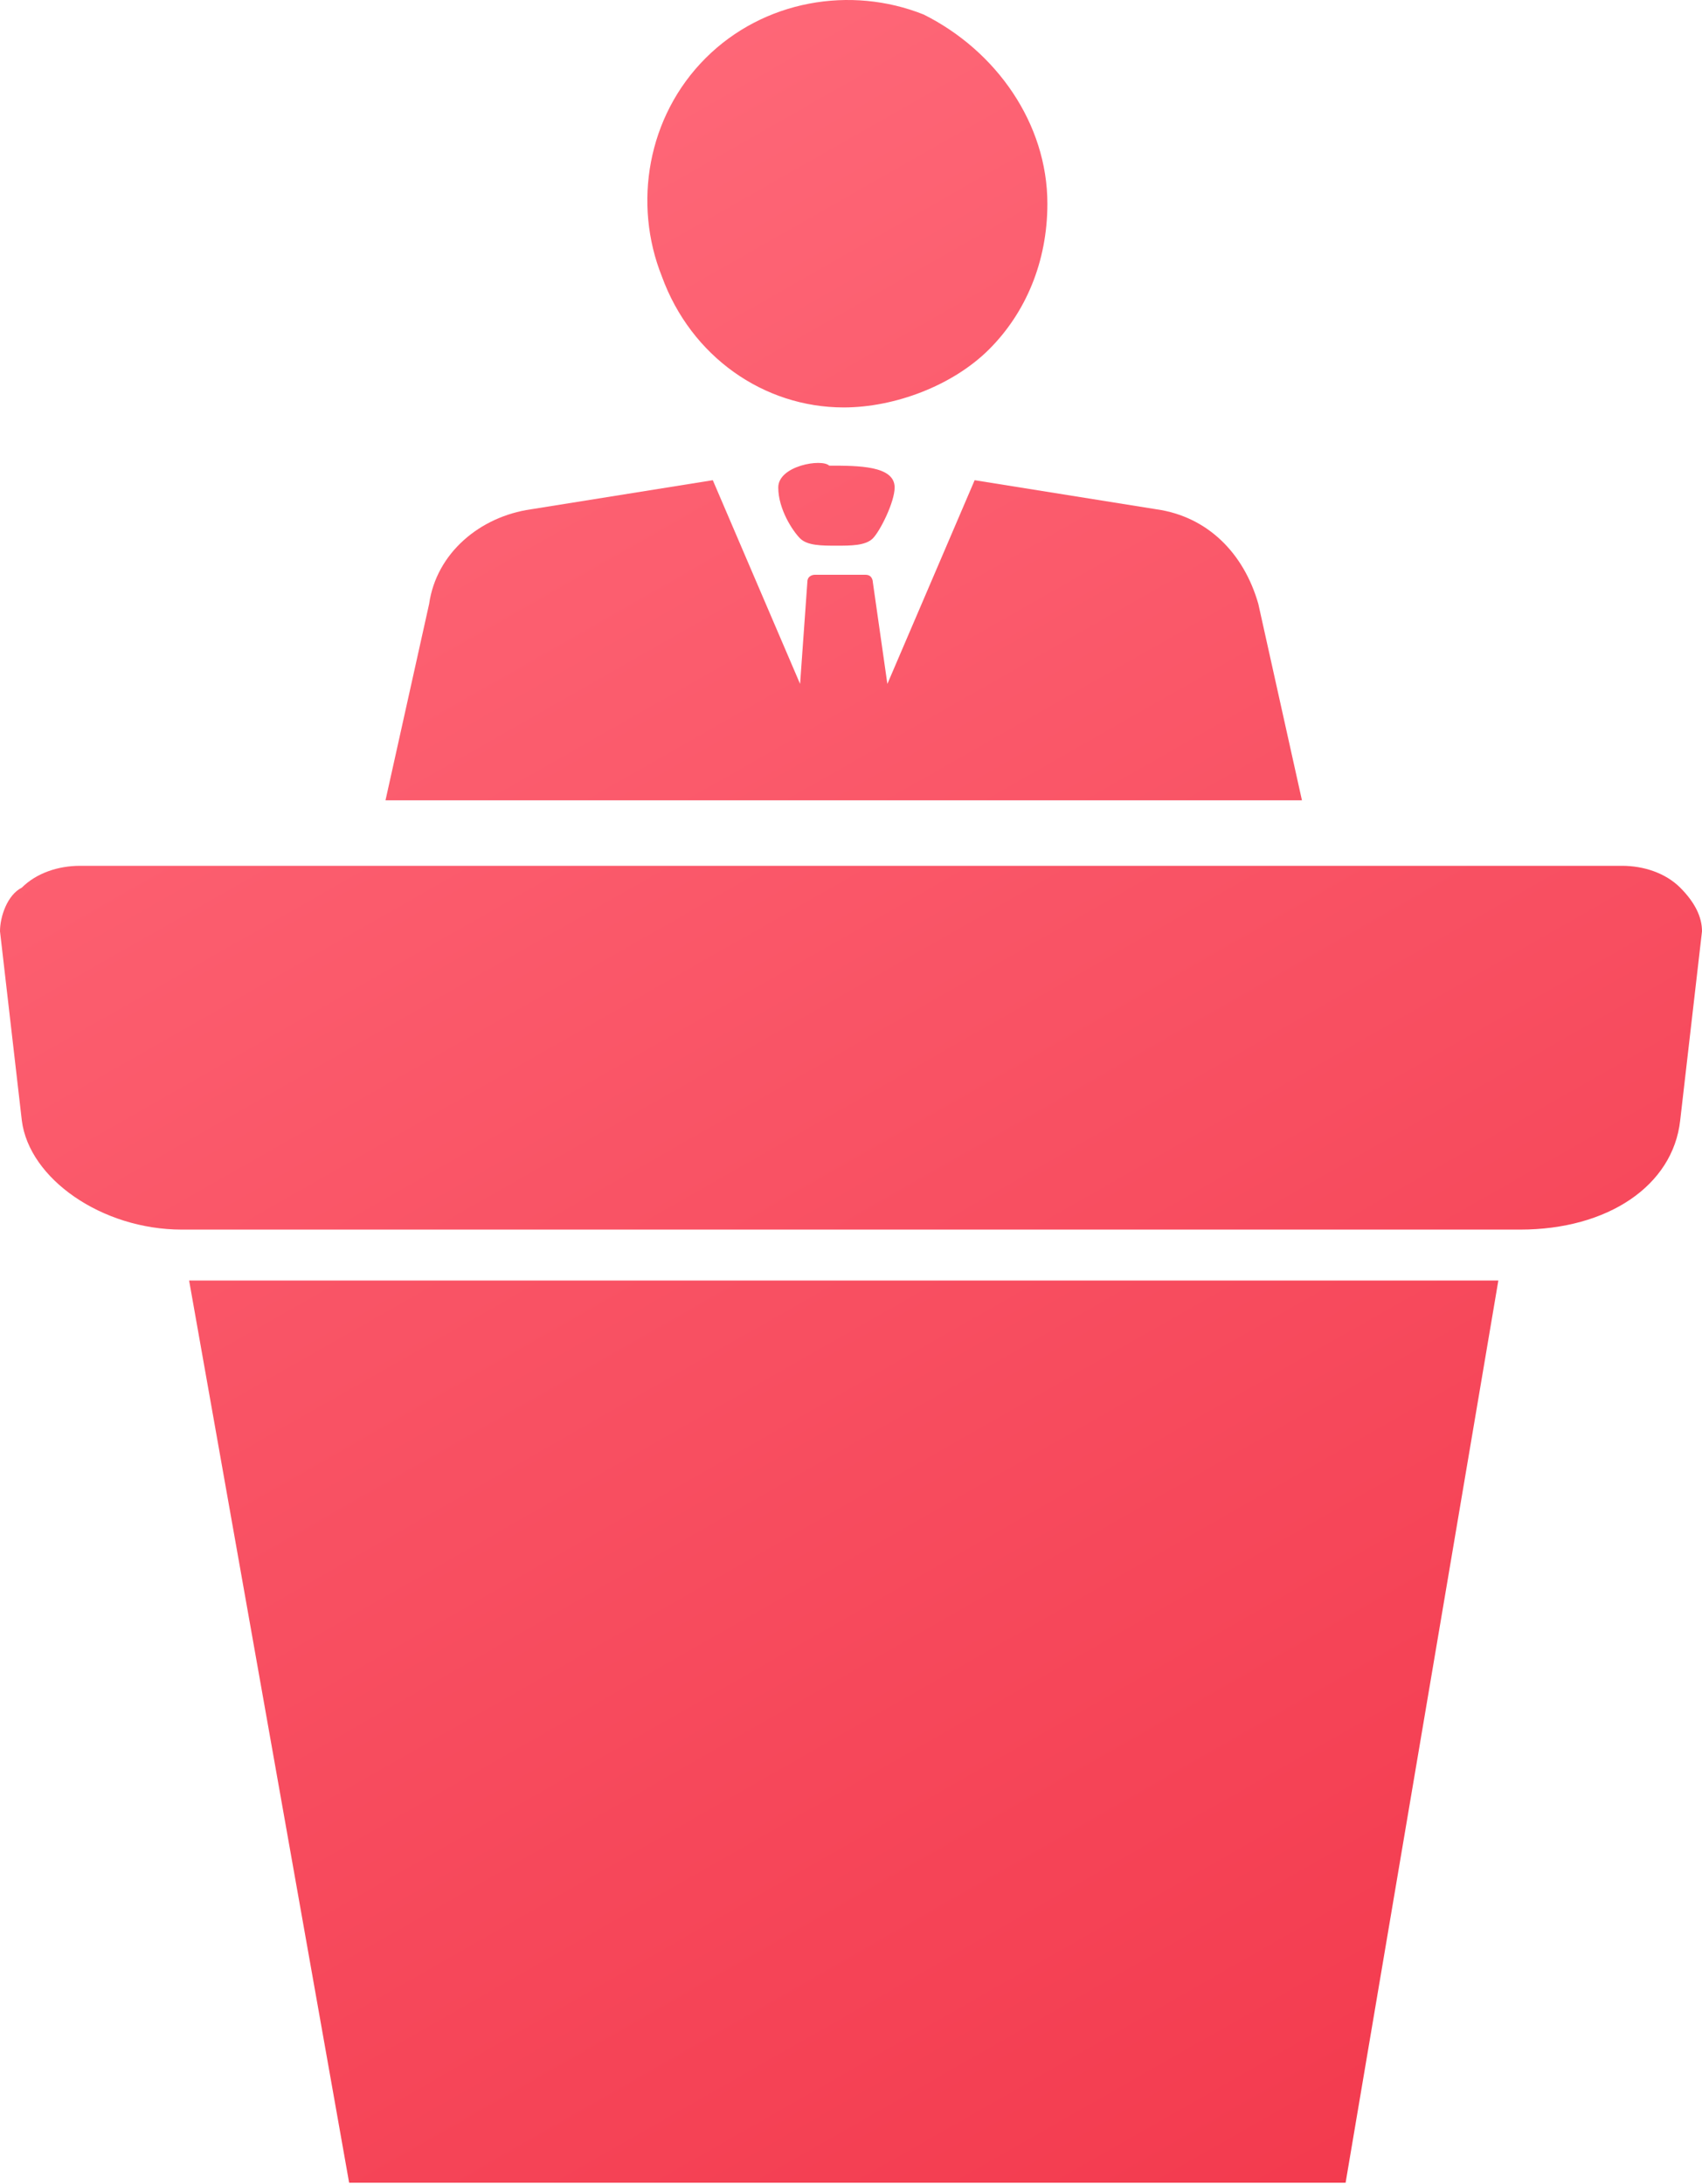
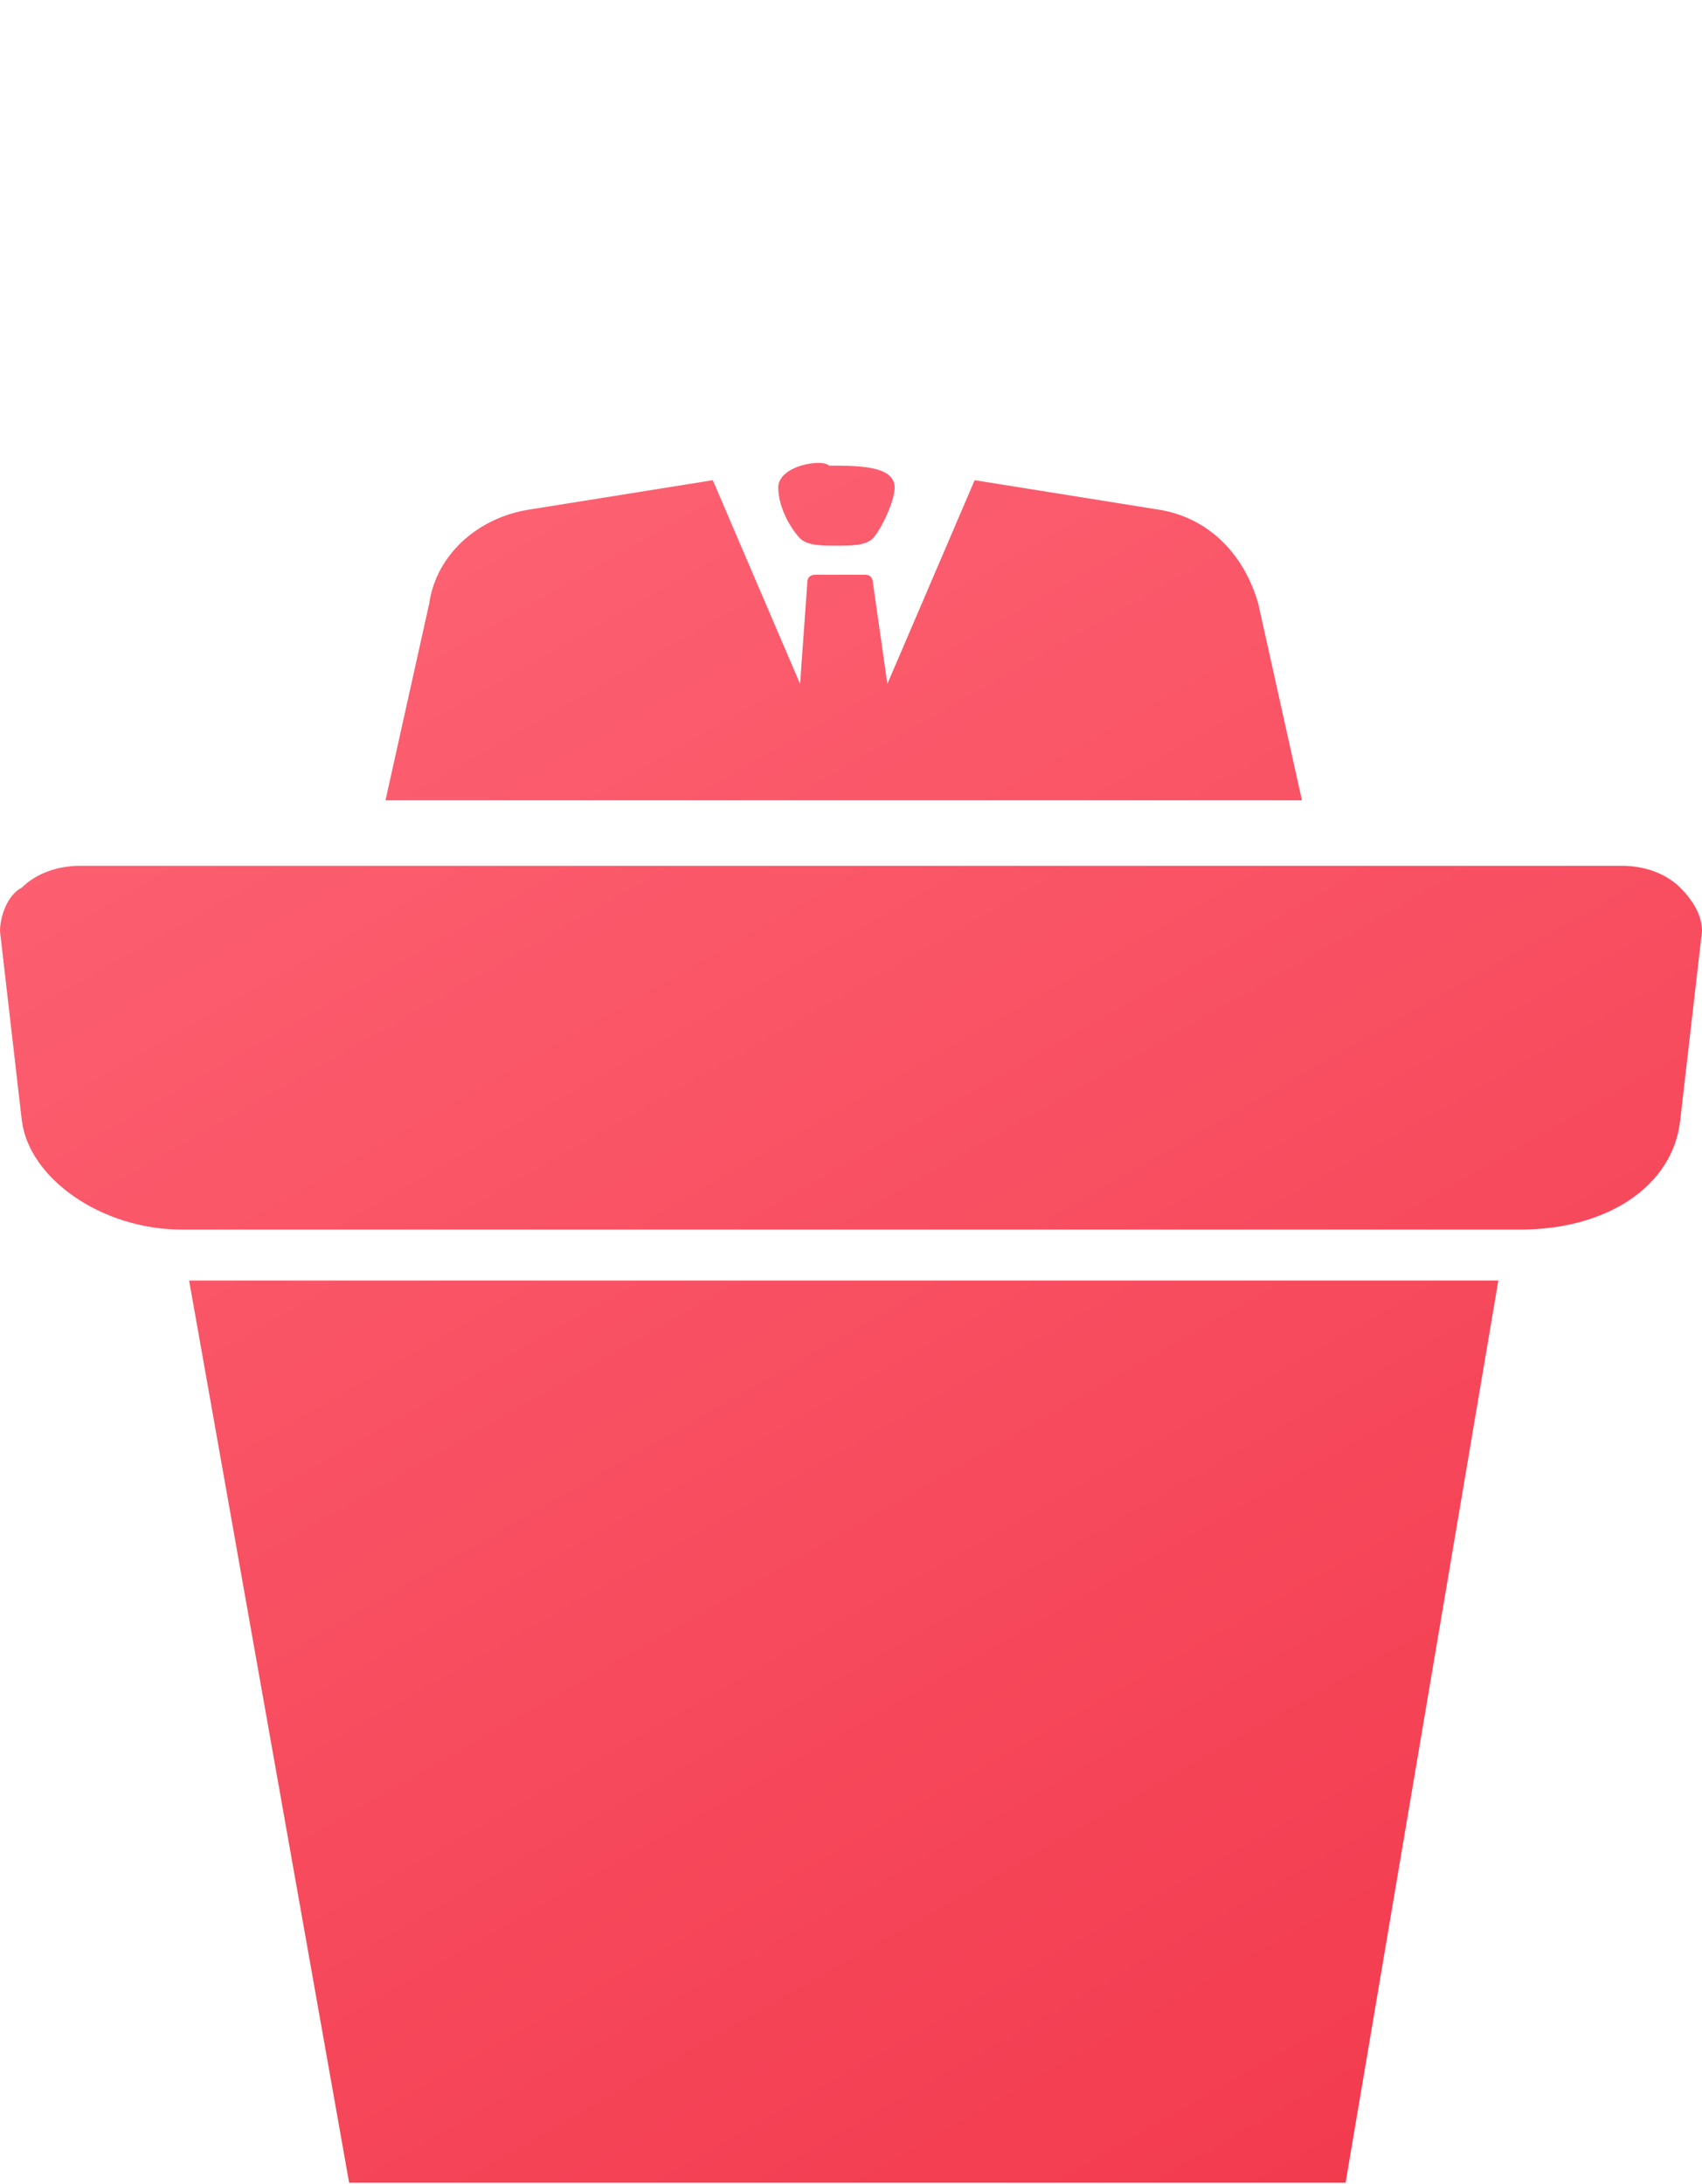
<svg xmlns="http://www.w3.org/2000/svg" version="1.1" id="图层_1" x="0px" y="0px" viewBox="0 0 117 150.1" style="enable-background:new 0 0 117 150.1;" xml:space="preserve">
  <style type="text/css">
	.st0{fill:url(#SVGID_1_);}
	.st1{fill:url(#SVGID_2_);}
	.st2{fill:url(#SVGID_3_);}
	.st3{fill:url(#SVGID_4_);}
	.st4{fill:url(#SVGID_5_);}
</style>
  <g>
    <linearGradient id="SVGID_1_" gradientUnits="userSpaceOnUse" x1="2.567" y1="12.034" x2="89.901" y2="165.367">
      <stop offset="0" style="stop-color:#FF6B7B" />
      <stop offset="1" style="stop-color:#F2374B" />
    </linearGradient>
    <polygon class="st0" points="24,150 92.5,150 103,88 13,88  " />
    <linearGradient id="SVGID_2_" gradientUnits="userSpaceOnUse" x1="20.207" y1="1.987" x2="107.54" y2="155.321">
      <stop offset="0" style="stop-color:#FF6B7B" />
      <stop offset="1" style="stop-color:#F2374B" />
    </linearGradient>
    <path class="st1" d="M115.5,61c-1-1-2.5-1.5-4-1.5H5.5c-1.5,0-3,0.5-4,1.5c-1,0.5-1.5,2-1.5,3l1.5,13c0.5,4,5.5,7.5,11,7.5h92   c6,0,10.5-3,11-7.5l1.5-13C117,63,116.5,62,115.5,61z" />
    <linearGradient id="SVGID_3_" gradientUnits="userSpaceOnUse" x1="27.843" y1="-2.362" x2="115.176" y2="150.971">
      <stop offset="0" style="stop-color:#FF6B7B" />
      <stop offset="1" style="stop-color:#F2374B" />
    </linearGradient>
    <path class="st2" d="M86.5,41.5c-1-3.5-3.5-6-7-6.5L67,33l-6,14l-1-7c0,0,0-0.5-0.5-0.5H56c0,0-0.5,0-0.5,0.5L55,47l-6-14l-12.5,2   c-3.5,0.5-6.5,3-7,6.5l-3,13.5h63L86.5,41.5z" />
    <linearGradient id="SVGID_4_" gradientUnits="userSpaceOnUse" x1="43.731" y1="-11.411" x2="131.064" y2="141.922">
      <stop offset="0" style="stop-color:#FF6B7B" />
      <stop offset="1" style="stop-color:#F2374B" />
    </linearGradient>
-     <path class="st3" d="M58,28c3.5,0,7.5-1.5,10-4s4-6,4-10c0-5.5-3.5-10.5-8.5-13c-5-2-11-1-15,3s-5,10-3,15C47.5,24.5,52.5,28,58,28   z" />
    <linearGradient id="SVGID_5_" gradientUnits="userSpaceOnUse" x1="34.623" y1="-6.224" x2="121.956" y2="147.11">
      <stop offset="0" style="stop-color:#FF6B7B" />
      <stop offset="1" style="stop-color:#F2374B" />
    </linearGradient>
    <path class="st4" d="M53.5,33.5c0,1.5,1,3,1.5,3.5s1.5,0.5,2.5,0.5s2,0,2.5-0.5s1.5-2.5,1.5-3.5C61.5,32,59,32,57,32   C56.5,31.5,53.5,32,53.5,33.5z" />
  </g>
</svg>